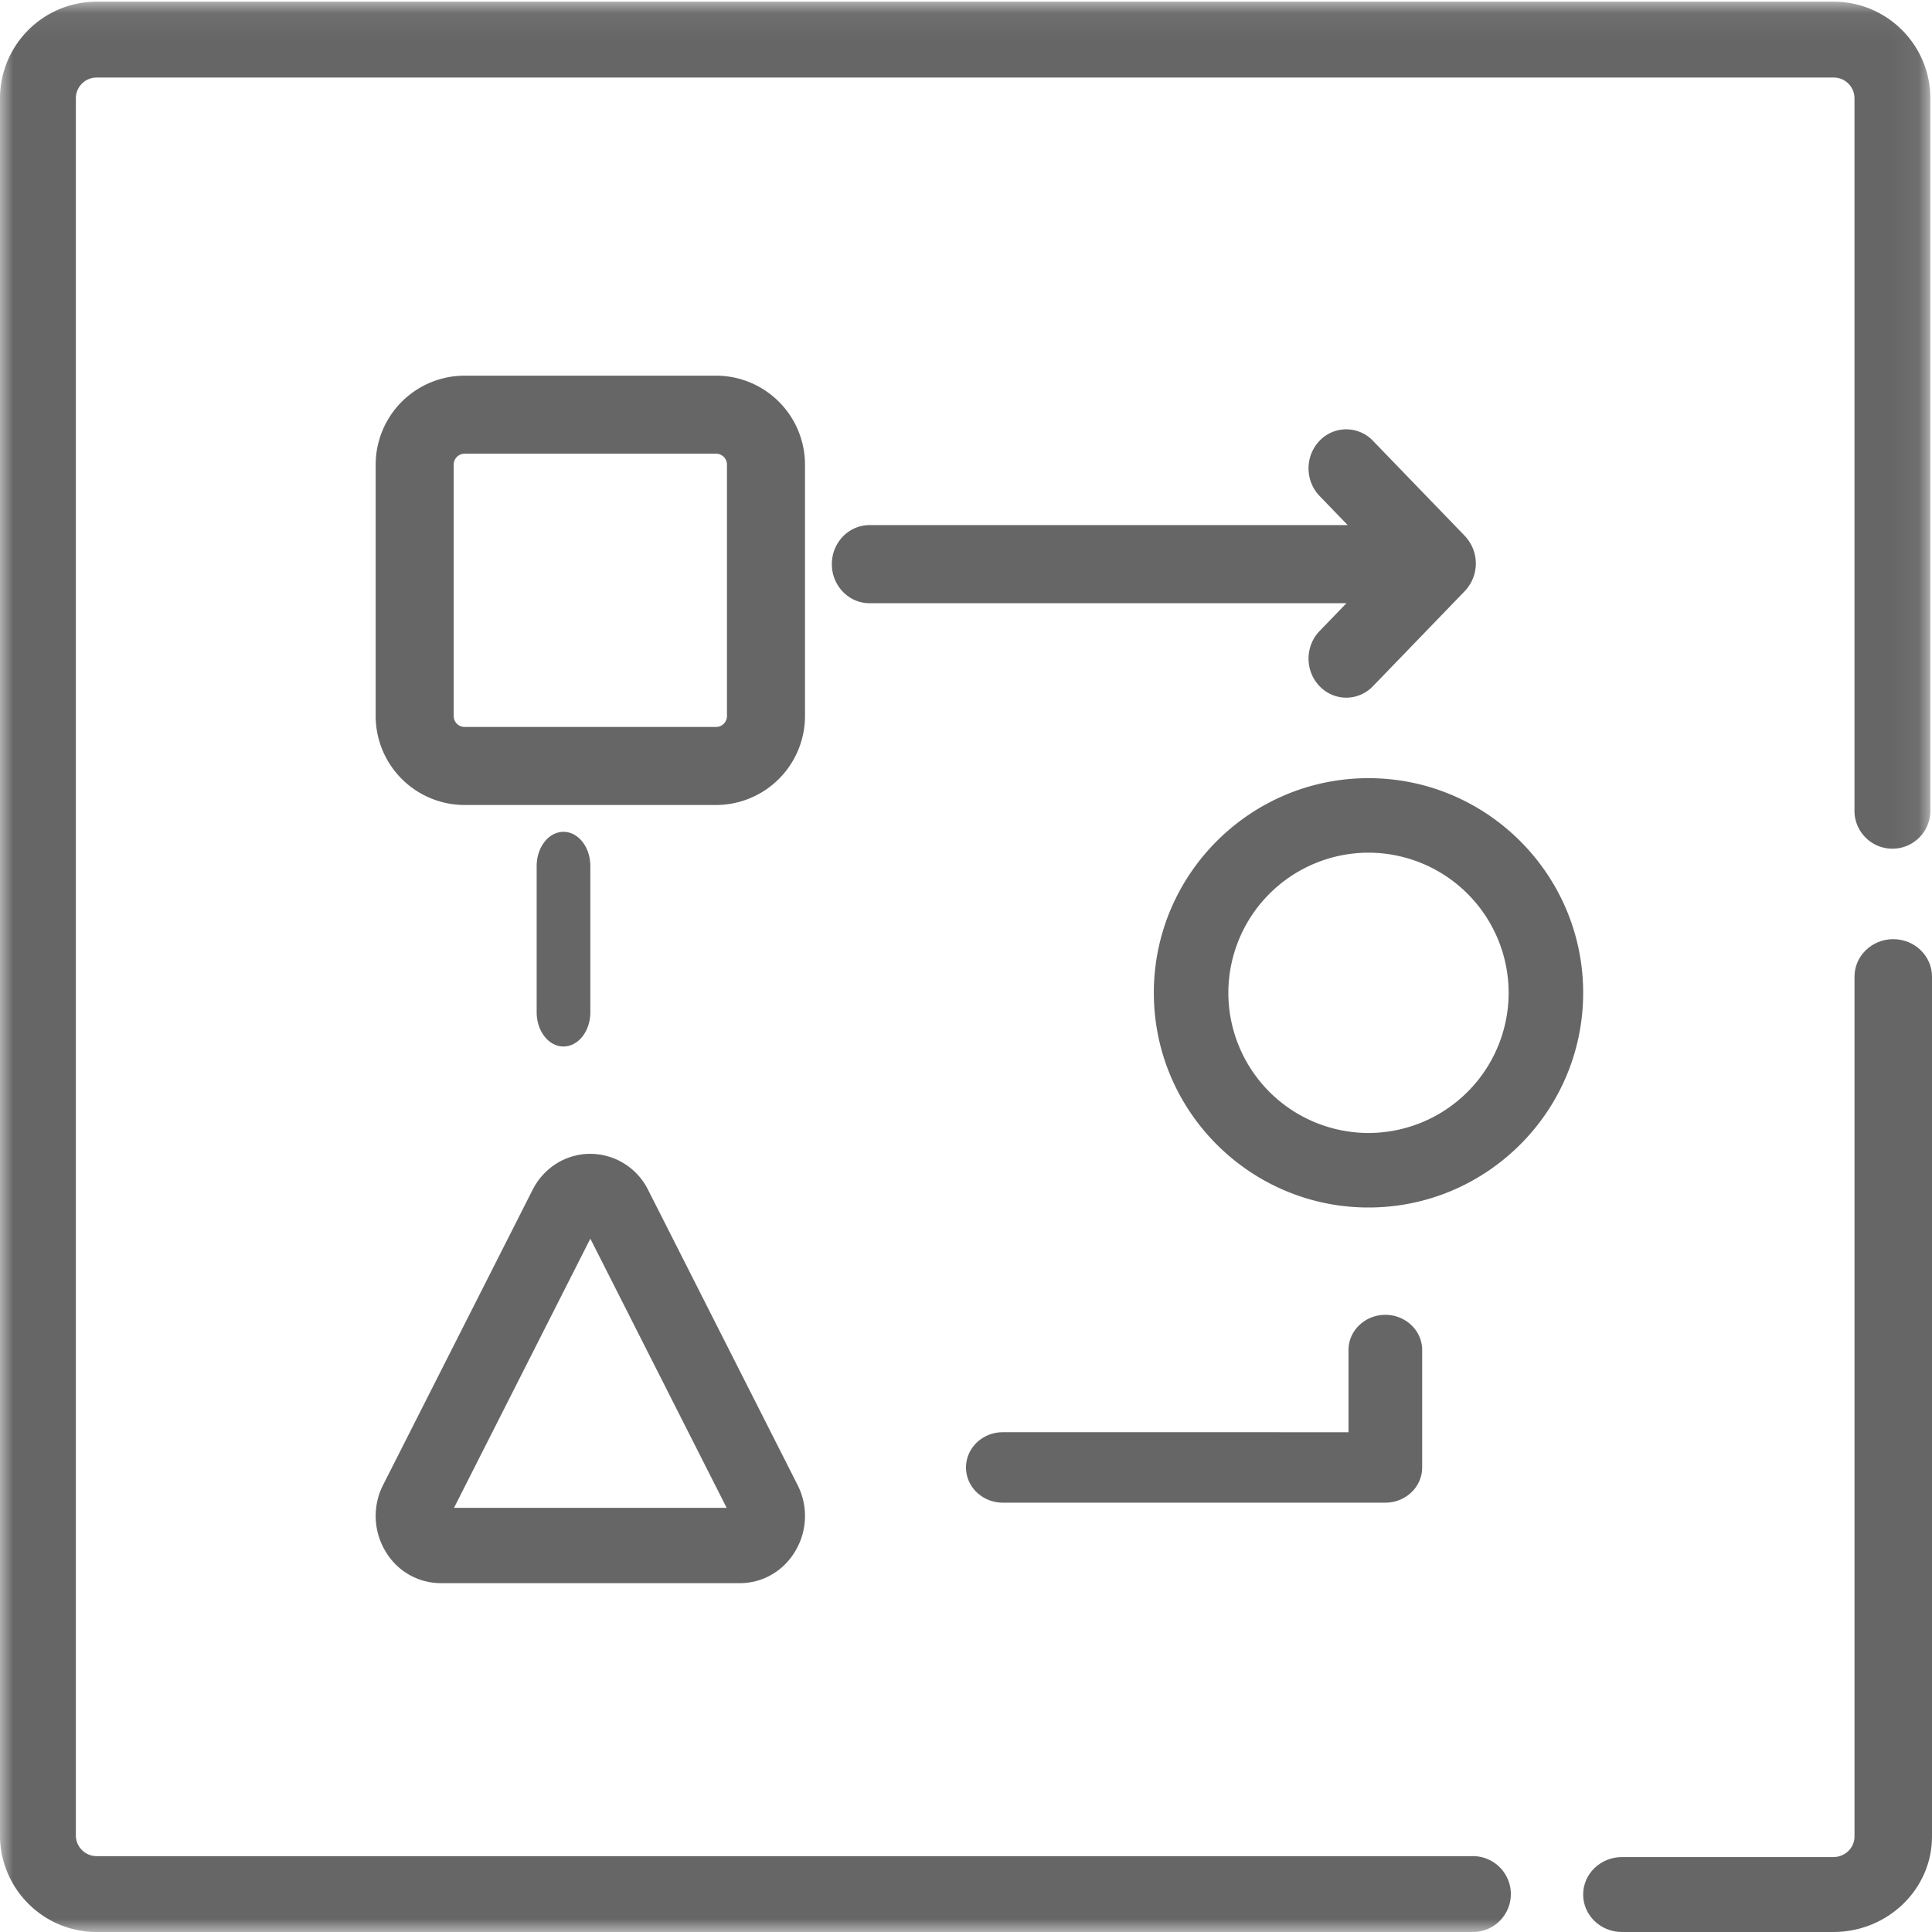
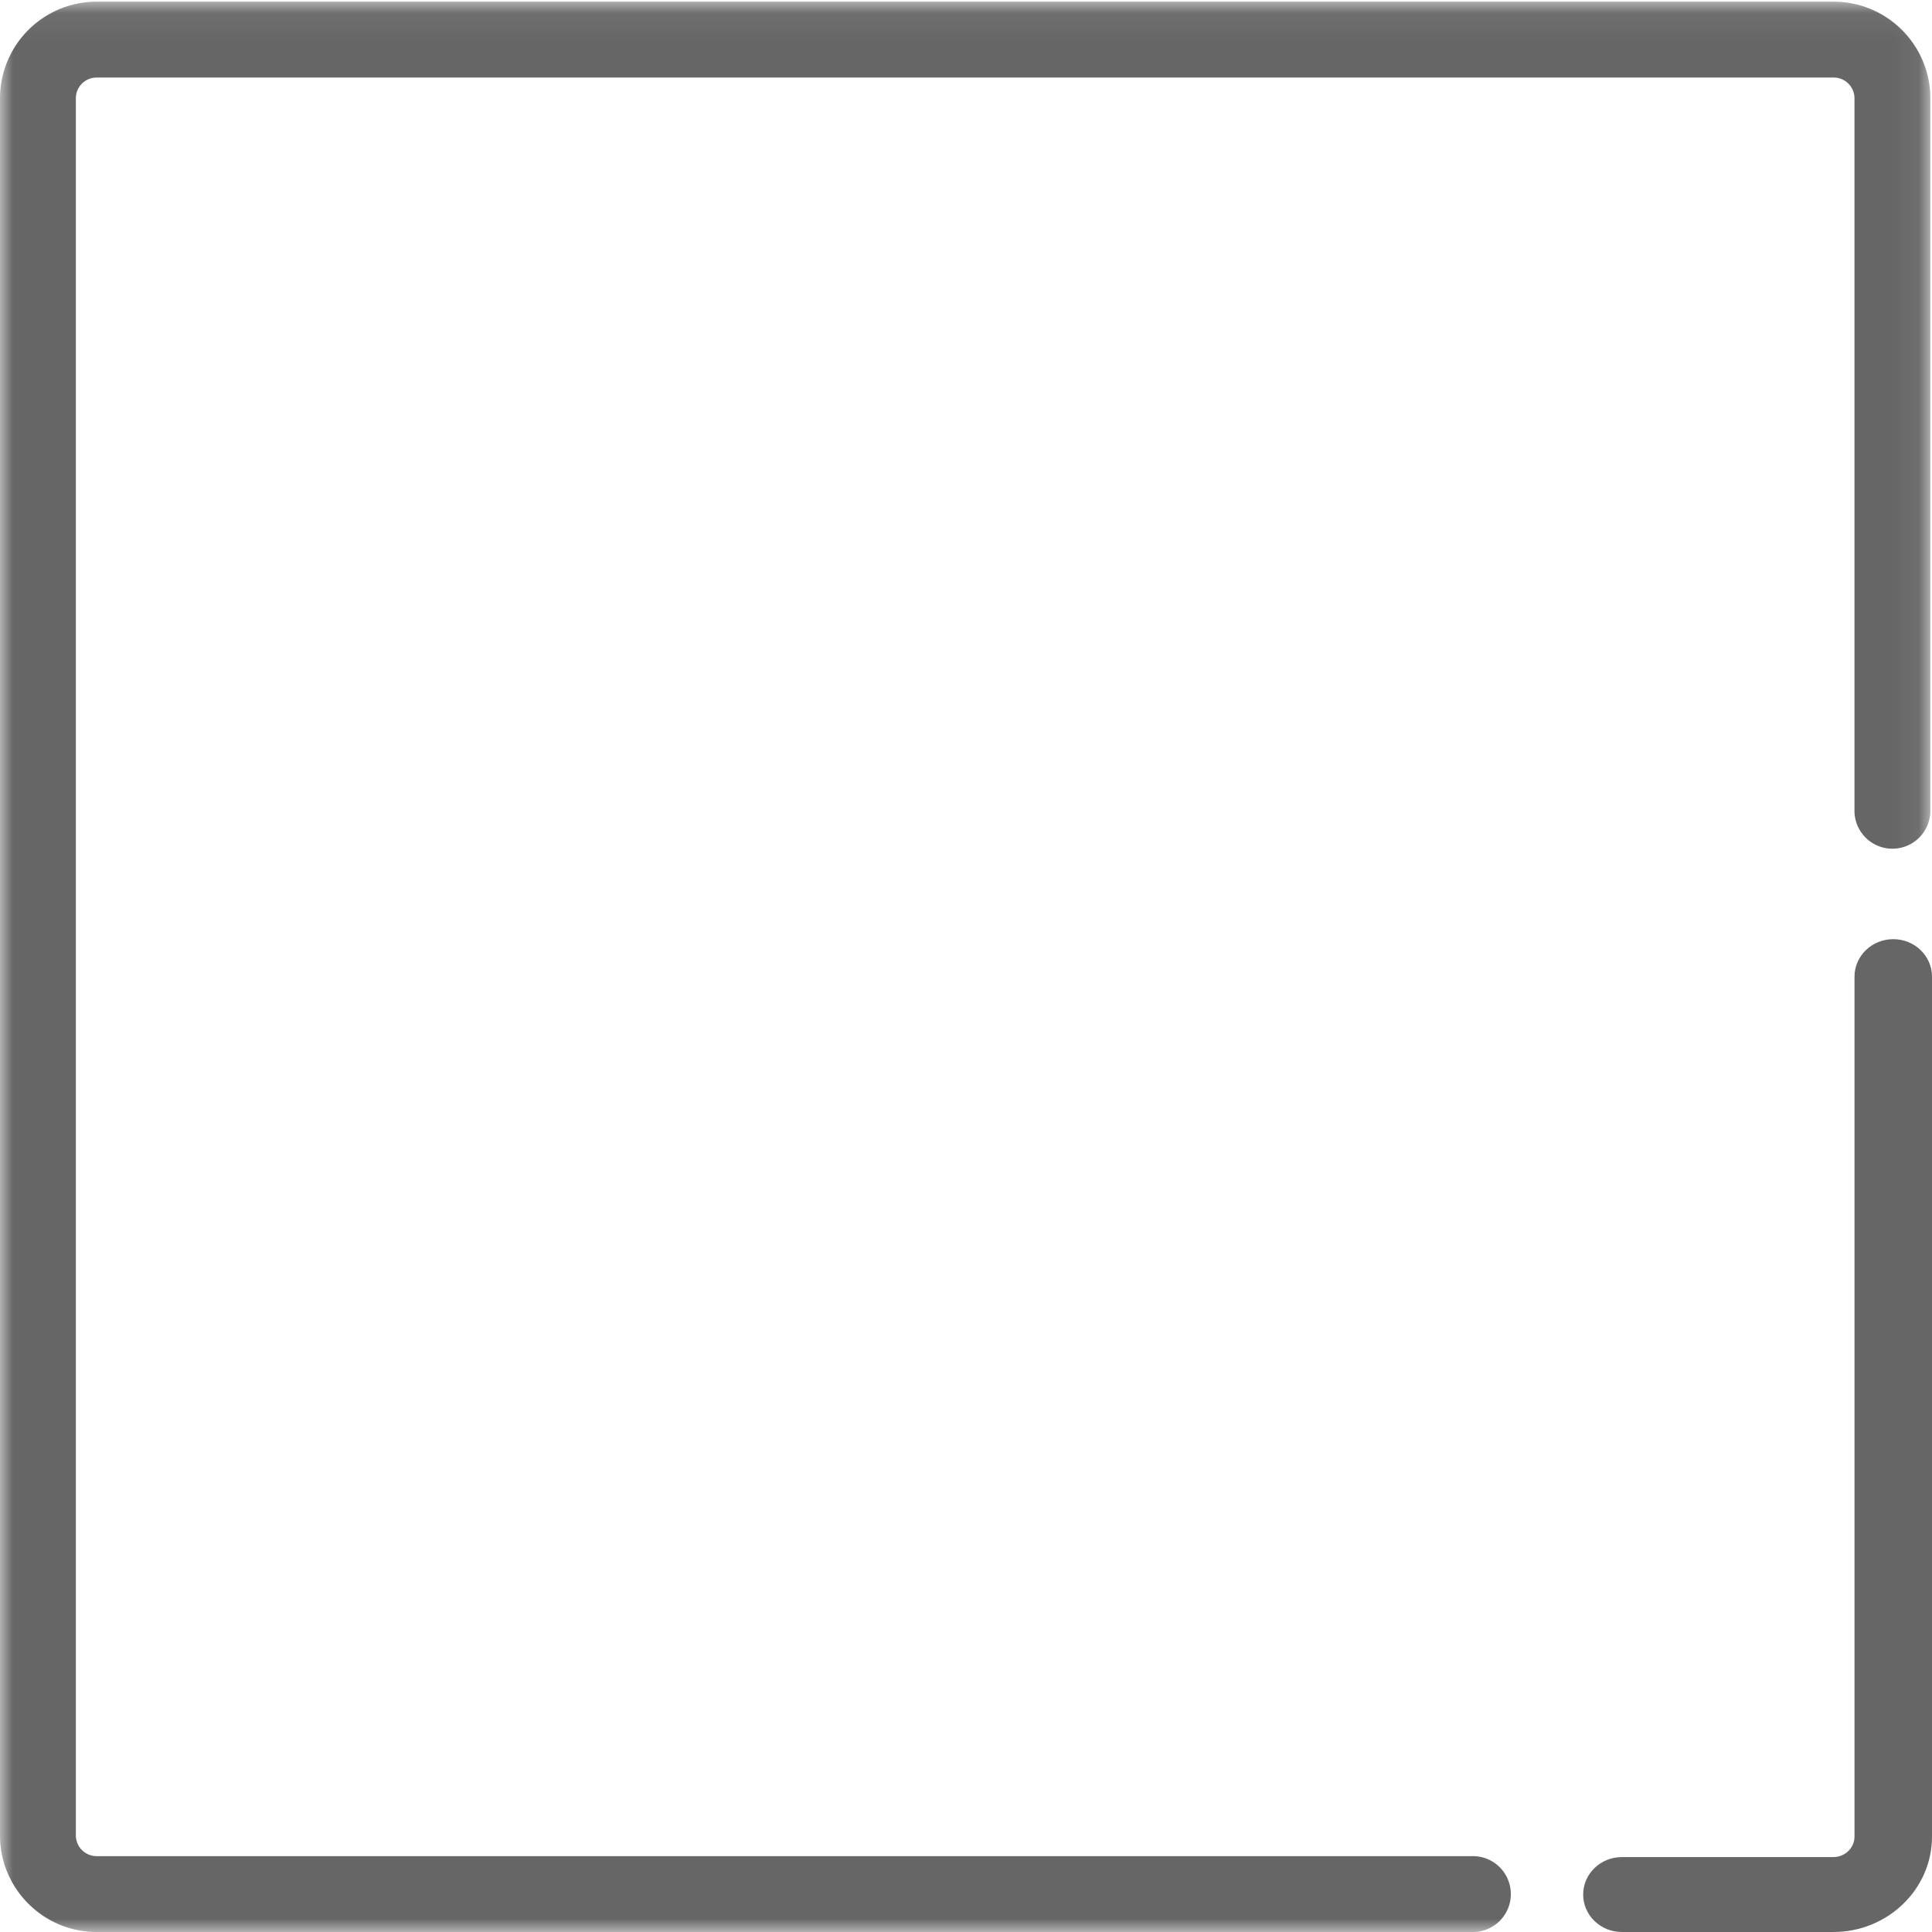
<svg xmlns="http://www.w3.org/2000/svg" xmlns:xlink="http://www.w3.org/1999/xlink" width="72" height="72">
  <defs>
    <path id="a" d="M0 .062h71.938V72H0z" />
  </defs>
  <g fill="none" fill-rule="evenodd">
    <path d="M70.556 35c-.797 0-1.444.625-1.444 1.396v32.049c0 .42-.354.763-.79.763h-7.878c-.798 0-1.444.625-1.444 1.396 0 .77.646 1.396 1.444 1.396h7.879C70.35 72 72 70.405 72 68.445V36.396c0-.77-.646-1.396-1.444-1.396" fill="#666" />
    <g>
      <mask id="b" fill="#fff">
        <use xlink:href="#a" />
      </mask>
      <path d="M68.338.062H3.6a3.604 3.604 0 0 0-3.6 3.6V68.4C0 70.385 1.615 72 3.6 72h51.253a1.414 1.414 0 1 0 0-2.827H3.6a.774.774 0 0 1-.773-.773V3.663c0-.427.347-.773.773-.773h64.738c.426 0 .773.346.773.773v26.514a1.414 1.414 0 1 0 2.827 0V3.663c0-1.985-1.615-3.6-3.6-3.6" fill="#666" mask="url(#b)" />
    </g>
-     <path d="M27.092 26.685a.407.407 0 0 1-.407.407h-9.37a.408.408 0 0 1-.407-.407v-9.37c0-.224.183-.407.407-.407h9.37c.225 0 .407.183.407.407v9.37zM26.685 14h-9.37A3.319 3.319 0 0 0 14 17.315v9.37A3.319 3.319 0 0 0 17.315 30h9.37A3.32 3.32 0 0 0 30 26.685v-9.37A3.319 3.319 0 0 0 26.685 14zM16.92 56.192L22 46.161l5.08 10.031H16.92zm12.802-.853l-5.568-10.993A2.414 2.414 0 0 0 22 43c-.909 0-1.734.515-2.154 1.346l-5.568 10.993a2.55 2.55 0 0 0 .077 2.455A2.398 2.398 0 0 0 16.433 59h11.134c.857 0 1.634-.45 2.078-1.206a2.55 2.55 0 0 0 .077-2.455zM51 42.223A5.229 5.229 0 0 1 45.777 37 5.229 5.229 0 0 1 51 31.777 5.229 5.229 0 0 1 56.223 37 5.229 5.229 0 0 1 51 42.223M51 29c-4.411 0-8 3.589-8 8s3.589 8 8 8c4.41 0 8-3.589 8-8s-3.59-8-8-8M51.628 49c-.758 0-1.373.588-1.373 1.312v3.063H37.372c-.758 0-1.372.588-1.372 1.313 0 .724.614 1.312 1.372 1.312h14.256c.758 0 1.372-.588 1.372-1.312v-4.376c0-.724-.614-1.312-1.372-1.312M21 31c-.552 0-1 .57-1 1.275v5.45c0 .704.448 1.275 1 1.275s1-.571 1-1.275v-5.45c0-.704-.448-1.275-1-1.275M54.588 19.97l-3.423-3.544a1.372 1.372 0 0 0-1.988 0c-.549.569-.549 1.49 0 2.058l1.048 1.085h-17.82c-.776 0-1.405.652-1.405 1.456 0 .803.63 1.455 1.405 1.455h17.773l-1 1.036c-.55.568-.55 1.49 0 2.058.274.284.634.426.993.426.36 0 .72-.142.994-.426l3.423-3.545a1.492 1.492 0 0 0 0-2.058" fill="#666" />
  </g>
</svg>